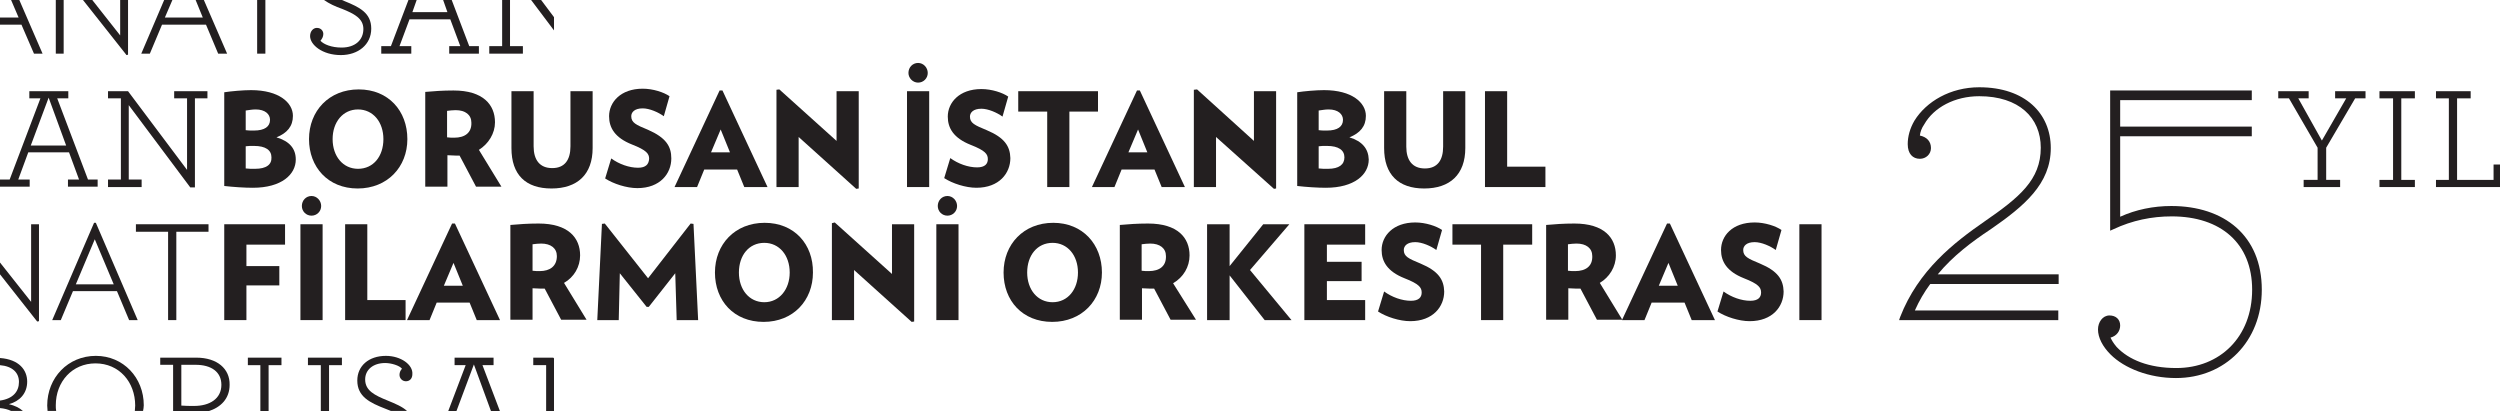
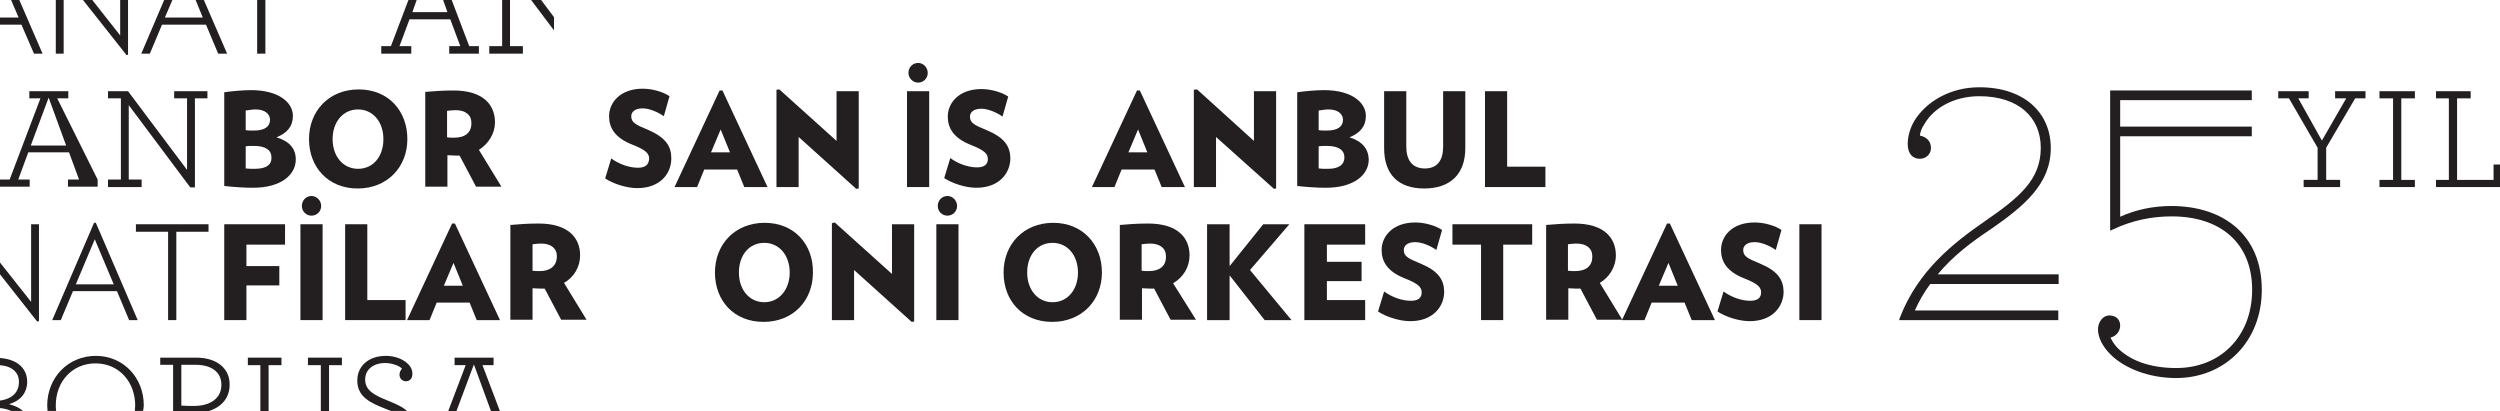
<svg xmlns="http://www.w3.org/2000/svg" version="1.1" id="Layer_1" x="0px" y="0px" viewBox="0 0 699 115" style="enable-background:new 0 0 699 115;" xml:space="preserve">
  <style type="text/css">
	.st0{fill:#231F20;}
</style>
  <g>
    <path class="st0" d="M77.3,38.4c3-1.2,4.6-3.1,4.6-6c0-3.7-3.9-7.2-11.7-7.2c-2.2,0-5.6,0.3-7.5,0.6V52c2.6,0.3,5.7,0.5,8,0.5   c8,0,12-3.7,12-7.9C82.7,41.6,81,39.5,77.3,38.4z M68.7,30.9c0.9-0.1,1.7-0.3,2.8-0.3c2.6,0,4,1.3,4,2.9c0,1.9-1.5,3-4.5,3   c-1.1,0-1.6,0-2.3-0.1V30.9z M71.3,47.2c-1.2,0-1.7,0-2.6-0.1v-6.2c0.6-0.1,1.4-0.1,2.3-0.1c3.3,0,4.9,1.2,4.9,3.2   C76,46,74.5,47.2,71.3,47.2z" />
    <path class="st0" d="M100,52.7c8.3,0,13.9-6,13.9-13.8c0-7.9-5.3-13.9-13.6-13.9c-8.3,0-13.9,6-13.9,13.9   C86.4,46.7,91.7,52.7,100,52.7z M100.1,30.6c4.2,0,7.1,3.5,7.1,8.3c0,4.8-2.8,8.3-7.1,8.3c-4.2,0-7.1-3.5-7.1-8.3   C93,34.1,95.9,30.6,100.1,30.6z" />
    <path class="st0" d="M138.4,34.2c0-4.9-3.3-8.9-11.6-8.9c-3.1,0-5.6,0.2-7.9,0.4v26.5h6.2v-8.8c0.9,0,1.4,0.1,2.3,0.1   c0.4,0,0.7,0,1.1,0l4.6,8.7h7.1l-6.3-10.3C136.6,40.2,138.4,37.3,138.4,34.2z M127,38.5c-0.7,0-1.2,0-2-0.1V31   c0.9-0.1,1.5-0.2,2.4-0.2c2.7,0,4.4,1.3,4.4,3.5C131.9,37.1,130,38.5,127,38.5z" />
-     <path class="st0" d="M159.5,40.9c0,3.8-1.6,6.1-5.1,6.1c-3.5,0-5.2-2.3-5.2-6.1V25.5H143v15.9c0,7.5,4,11.3,11.2,11.3   c7.2,0,11.5-3.9,11.5-11.3V25.5h-6.2V40.9z" />
    <path class="st0" d="M178.4,46.9c-2.5,0-5.3-1-7.5-2.6l-1.7,5.6c2.3,1.5,6,2.7,9,2.7c6.4,0,9.5-4.1,9.5-8.3c0-3.4-1.5-5.8-6.5-8   c-3.4-1.4-4.7-2-4.7-3.8c0-1.1,0.9-2.2,3.2-2.2c1.9,0,4.4,1.1,5.9,2.2l1.6-5.6c-1.6-1.1-4.6-2.1-7.5-2.1c-6.2,0-9.4,3.8-9.4,7.7   c0,3.2,1.6,6,6.4,7.9c4.1,1.6,4.8,2.6,4.8,4C181.4,45.9,180.6,46.9,178.4,46.9z" />
    <path class="st0" d="M208.1,52.3h6.5l-12.6-27h-0.8l-12.6,27h6.3l2-4.9h9.2L208.1,52.3z M198.8,42.6l2.7-6.4l2.6,6.4H198.8z" />
    <polygon class="st0" points="223.3,38.3 239.4,52.8 240.1,52.7 240.1,25.5 233.9,25.5 233.9,39.4 217.9,25 217.1,25.1 217.1,52.3    223.3,52.3  " />
    <rect x="253.6" y="25.5" class="st0" width="6.2" height="26.8" />
    <path class="st0" d="M256.7,23.1c1.5,0,2.7-1.2,2.7-2.7c0-1.5-1.2-2.8-2.7-2.8c-1.5,0-2.7,1.2-2.7,2.8   C254,21.8,255.2,23.1,256.7,23.1z" />
    <path class="st0" d="M275.9,36.4c-3.4-1.4-4.7-2-4.7-3.8c0-1.1,0.9-2.2,3.2-2.2c1.9,0,4.4,1.1,5.9,2.2l1.6-5.6   c-1.6-1.1-4.6-2.1-7.5-2.1c-6.2,0-9.4,3.8-9.4,7.7c0,3.2,1.6,6,6.4,7.9c4.1,1.6,4.8,2.6,4.8,4c0,1.3-0.8,2.3-3,2.3   c-2.5,0-5.3-1-7.5-2.6l-1.7,5.6c2.3,1.5,6,2.7,9,2.7c6.4,0,9.5-4.1,9.5-8.3C282.4,40.9,280.9,38.5,275.9,36.4z" />
-     <polygon class="st0" points="292.8,52.3 299,52.3 299,31.2 307,31.2 307,25.5 284.7,25.5 284.7,31.2 292.8,31.2  " />
    <path class="st0" d="M322.8,47.4l2,4.9h6.5l-12.6-27h-0.8l-12.6,27h6.3l2-4.9H322.8z M318.2,36.2l2.6,6.4h-5.3L318.2,36.2z" />
    <polygon class="st0" points="340,38.3 356.2,52.8 356.8,52.7 356.8,25.5 350.6,25.5 350.6,39.4 334.7,25 333.8,25.1 333.8,52.3    340,52.3  " />
    <path class="st0" d="M377.3,38.4c3-1.2,4.6-3.1,4.6-6c0-3.7-3.9-7.2-11.7-7.2c-2.2,0-5.6,0.3-7.5,0.6V52c2.6,0.3,5.7,0.5,8,0.5   c8,0,12-3.7,12-7.9C382.6,41.6,380.9,39.5,377.3,38.4z M368.7,30.9c0.9-0.1,1.7-0.3,2.8-0.3c2.6,0,4,1.3,4,2.9c0,1.9-1.5,3-4.5,3   c-1.1,0-1.6,0-2.3-0.1V30.9z M371.3,47.2c-1.2,0-1.7,0-2.6-0.1v-6.2c0.6-0.1,1.4-0.1,2.3-0.1c3.3,0,4.9,1.2,4.9,3.2   C375.9,46,374.4,47.2,371.3,47.2z" />
    <path class="st0" d="M398.2,52.7c7.2,0,11.5-3.9,11.5-11.3V25.5h-6.2v15.5c0,3.8-1.6,6.1-5.1,6.1c-3.5,0-5.2-2.3-5.2-6.1V25.5H387   v15.9C387,48.8,391,52.7,398.2,52.7z" />
    <polygon class="st0" points="421.4,25.5 415.2,25.5 415.2,52.3 432.1,52.3 432.1,46.6 421.4,46.6  " />
    <polygon class="st0" points="62.7,89.5 68.9,89.5 68.9,79.8 78.1,79.8 78.1,74.4 68.9,74.4 68.9,68.4 79.7,68.4 79.7,62.7    62.7,62.7  " />
    <path class="st0" d="M87.1,60.3c1.5,0,2.7-1.2,2.7-2.7c0-1.5-1.2-2.8-2.7-2.8c-1.5,0-2.7,1.2-2.7,2.8   C84.4,59.1,85.6,60.3,87.1,60.3z" />
    <rect x="84" y="62.7" class="st0" width="6.2" height="26.8" />
    <polygon class="st0" points="113.4,83.9 102.7,83.9 102.7,62.7 96.5,62.7 96.5,89.5 113.4,89.5  " />
    <path class="st0" d="M126.4,62.5l-12.6,27h6.3l2-4.9h9.2l2,4.9h6.5l-12.6-27H126.4z M124.1,79.9l2.7-6.4l2.6,6.4H124.1z" />
    <path class="st0" d="M162.2,71.4c0-4.9-3.3-8.9-11.6-8.9c-3.1,0-5.6,0.2-7.9,0.4v26.5h6.2v-8.8c0.9,0,1.4,0.1,2.3,0.1   c0.4,0,0.7,0,1.1,0l4.6,8.7h7.1l-6.3-10.3C160.5,77.5,162.2,74.6,162.2,71.4z M150.9,75.8c-0.7,0-1.2,0-2-0.1v-7.4   c0.9-0.1,1.5-0.2,2.4-0.2c2.7,0,4.4,1.3,4.4,3.5C155.7,74.4,153.8,75.8,150.9,75.8z" />
-     <polygon class="st0" points="193.1,62.5 181.2,77.8 169.1,62.5 168.3,62.6 167,89.5 173,89.5 173.3,76.4 180.8,85.8 181.4,85.8    188.8,76.4 189.2,89.5 195.2,89.5 193.9,62.6  " />
    <path class="st0" d="M213.8,62.3c-8.3,0-13.9,6-13.9,13.9c0,7.9,5.3,13.8,13.6,13.8c8.3,0,13.8-6,13.8-13.8   C227.4,68.3,222.1,62.3,213.8,62.3z M213.7,84.5c-4.2,0-7.1-3.5-7.1-8.3c0-4.8,2.8-8.3,7.1-8.3c4.2,0,7.1,3.5,7.1,8.3   C220.8,80.9,217.9,84.5,213.7,84.5z" />
    <polygon class="st0" points="249.4,76.6 233.4,62.2 232.6,62.4 232.6,89.5 238.8,89.5 238.8,75.5 254.9,90 255.6,89.9 255.6,62.7    249.4,62.7  " />
    <path class="st0" d="M264.9,60.3c1.5,0,2.7-1.2,2.7-2.7c0-1.5-1.2-2.8-2.7-2.8c-1.5,0-2.7,1.2-2.7,2.8   C262.2,59.1,263.4,60.3,264.9,60.3z" />
    <rect x="261.8" y="62.7" class="st0" width="6.2" height="26.8" />
    <path class="st0" d="M294.5,62.3c-8.3,0-13.9,6-13.9,13.9c0,7.9,5.3,13.8,13.6,13.8c8.3,0,13.9-6,13.9-13.8   C308.1,68.3,302.7,62.3,294.5,62.3z M294.3,84.5c-4.2,0-7.1-3.5-7.1-8.3c0-4.8,2.8-8.3,7.1-8.3c4.2,0,7.1,3.5,7.1,8.3   C301.4,80.9,298.6,84.5,294.3,84.5z" />
    <path class="st0" d="M332.6,71.4c0-4.9-3.3-8.9-11.6-8.9c-3.1,0-5.6,0.2-7.9,0.4v26.5h6.2v-8.8c0.9,0,1.4,0.1,2.3,0.1   c0.4,0,0.7,0,1.1,0l4.6,8.7h7.1L328,79.2C330.9,77.5,332.6,74.6,332.6,71.4z M321.2,75.8c-0.7,0-1.2,0-2-0.1v-7.4   c0.9-0.1,1.5-0.2,2.4-0.2c2.7,0,4.4,1.3,4.4,3.5C326.1,74.4,324.2,75.8,321.2,75.8z" />
    <polygon class="st0" points="360.5,62.7 353.2,62.7 343.8,74.4 343.8,62.7 337.5,62.7 337.5,89.5 343.8,89.5 343.8,77 353.6,89.5    361.1,89.5 349.5,75.5  " />
    <polygon class="st0" points="364.7,89.5 381.7,89.5 381.7,83.9 371,83.9 371,78.6 380.7,78.6 380.7,73.2 371,73.2 371,68.4    381.7,68.4 381.7,62.7 364.7,62.7  " />
    <path class="st0" d="M397.2,73.7c-3.4-1.4-4.7-2-4.7-3.8c0-1.1,0.9-2.2,3.2-2.2c1.9,0,4.4,1.1,5.9,2.2l1.6-5.6   c-1.6-1.1-4.6-2.1-7.5-2.1c-6.2,0-9.4,3.8-9.4,7.7c0,3.2,1.6,6,6.4,7.9c4.1,1.6,4.8,2.6,4.8,4c0,1.3-0.8,2.3-3,2.3   c-2.5,0-5.3-1-7.5-2.6l-1.7,5.6c2.3,1.5,6,2.7,9,2.7c6.4,0,9.5-4.1,9.5-8.3C403.7,78.2,402.2,75.8,397.2,73.7z" />
    <polygon class="st0" points="406.1,68.4 414.1,68.4 414.1,89.5 420.3,89.5 420.3,68.4 428.4,68.4 428.4,62.7 406.1,62.7  " />
    <path class="st0" d="M451.8,71.4c0-4.9-3.3-8.9-11.6-8.9c-3.1,0-5.6,0.2-7.9,0.4v26.5h6.2v-8.8c0.9,0,1.4,0.1,2.3,0.1   c0.4,0,0.7,0,1.1,0l4.6,8.7h7.1l-6.3-10.3C450,77.5,451.8,74.6,451.8,71.4z M440.4,75.8c-0.7,0-1.2,0-2-0.1v-7.4   c0.9-0.1,1.5-0.2,2.4-0.2c2.7,0,4.4,1.3,4.4,3.5C445.3,74.4,443.4,75.8,440.4,75.8z" />
    <path class="st0" d="M466.1,62.5l-12.6,27h6.3l2-4.9h9.2l2,4.9h6.5l-12.6-27H466.1z M463.8,79.9l2.7-6.4l2.6,6.4H463.8z" />
    <path class="st0" d="M492.1,73.7c-3.4-1.4-4.7-2-4.7-3.8c0-1.1,0.9-2.2,3.2-2.2c1.9,0,4.4,1.1,5.9,2.2l1.6-5.6   c-1.6-1.1-4.6-2.1-7.5-2.1c-6.3,0-9.4,3.8-9.4,7.7c0,3.2,1.6,6,6.4,7.9c4.1,1.6,4.8,2.6,4.8,4c0,1.3-0.8,2.3-3,2.3   c-2.5,0-5.3-1-7.5-2.6l-1.7,5.6c2.3,1.5,6,2.7,9,2.7c6.4,0,9.5-4.1,9.5-8.3C498.6,78.2,497.1,75.8,492.1,73.7z" />
    <rect x="503.1" y="62.7" class="st0" width="6.2" height="26.8" />
    <path class="st0" d="M54.9,100H44.8v2h3.6V115h9.8c3.6-1.1,6-3.6,6-7.4C64.3,103.1,60.7,100,54.9,100z M54.3,113.5   c-1.2,0-2.6,0-3.6-0.1v-11.4h4c4.4,0,7.2,2,7.2,5.6C61.9,111.5,58.6,113.5,54.3,113.5z" />
    <path class="st0" d="M26.8,99.5c-7.8,0-13.6,6.1-13.6,13.9c0,0.5,0.1,1,0.1,1.5h2.4c-0.1-0.5-0.1-1.1-0.1-1.6   c0-6.6,4.6-11.7,11.1-11.7c6.6,0,11.1,5.2,11.1,11.8c0,0.5-0.1,1-0.1,1.5h2.3c0.1-0.5,0.2-1.1,0.2-1.6   C40.2,105.6,34.5,99.5,26.8,99.5z" />
    <polygon class="st0" points="138,102.1 138,100 127.1,100 127.1,102.1 130.2,102.1 125.3,115 127.6,115 132.5,101.9 137.3,115    139.8,115 134.9,102.1  " />
    <polygon class="st0" points="69.3,102.1 72.8,102.1 72.8,115 75.1,115 75.1,102.1 78.7,102.1 78.7,100 69.3,100  " />
    <polygon class="st0" points="86.1,102.1 89.7,102.1 89.7,115 92,115 92,102.1 95.6,102.1 95.6,100 86.1,100  " />
    <path class="st0" d="M107.9,99.5c-4.8,0-8,2.8-8,6.9c0,4.5,3.5,6.2,7.9,7.9c0.5,0.2,1,0.4,1.5,0.6h4.5c-1.3-1.2-3.2-2-5.4-2.9   c-3.7-1.5-6.3-2.8-6.3-5.9c0-2.7,2.2-4.6,5.6-4.6c1.7,0,4,0.7,4.7,1.6c-0.4,0.4-0.7,1-0.7,1.7c0,1,0.8,1.8,1.8,1.8   c1,0,1.8-0.7,1.8-2C115.5,102,112.1,99.5,107.9,99.5z" />
-     <path class="st0" d="M8.3,50.2H5.1l2.8-7.6h11.4l2.8,7.6h-3.1v2h8.3v-2h-2.7L16,27.5h3.1v-2H8.2v2h3.1L2.7,50.2H0v2h8.3V50.2z    M13.6,27.3l4.9,13.4H8.6L13.6,27.3z" />
+     <path class="st0" d="M8.3,50.2H5.1l2.8-7.6h11.4l2.8,7.6h-3.1v2h8.3v-2L16,27.5h3.1v-2H8.2v2h3.1L2.7,50.2H0v2h8.3V50.2z    M13.6,27.3l4.9,13.4H8.6L13.6,27.3z" />
    <polygon class="st0" points="49.3,89.5 49.3,64.8 58.3,64.8 58.3,62.7 38,62.7 38,64.8 47,64.8 47,89.5  " />
    <polygon class="st0" points="35.3,15.4 35.8,15.3 35.8,0 33.6,0 33.6,9.9 25.8,0 23.2,0 35.3,15.3  " />
    <polygon class="st0" points="146.2,12.9 142.6,12.9 142.6,0 140.4,0 140.4,12.9 136.8,12.9 136.8,15 146.2,15  " />
    <polygon class="st0" points="115,12.9 111.7,12.9 114.5,5.4 125.9,5.4 128.7,12.9 125.6,12.9 125.6,15 133.9,15 133.9,12.9    131.2,12.9 126.3,0 123.9,0 125.1,3.4 115.3,3.4 116.5,0 114.2,0 109.3,12.9 106.6,12.9 106.6,15 115,15  " />
    <polygon class="st0" points="45.3,6.9 57.6,6.9 61,15 63.5,15 57,0 54.7,0 56.7,4.9 46.1,4.9 48.2,0 45.9,0 39.5,15 41.9,15  " />
    <rect x="71.9" class="st0" width="2.3" height="15" />
    <polygon class="st0" points="9.5,15 11.9,15 5.4,0 3.1,0 5.2,4.9 0,4.9 0,6.9 6,6.9  " />
-     <path class="st0" d="M95.3,15.4c4.8,0,8.5-2.9,8.5-7.4c0-4.4-3.3-6-7.5-7.7c-0.2-0.1-0.4-0.2-0.7-0.3h-5c1.4,1,3.1,1.8,5.1,2.5   c3.2,1.3,5.9,2.6,5.9,5.6c0,3.1-2.3,5.2-6.1,5.2c-2.8,0-5-0.9-5.9-1.9c0.4-0.5,0.8-1.1,0.8-1.9c0-0.9-0.7-1.7-1.8-1.7   c-1,0-1.9,0.9-1.9,2.3C86.7,12.5,90.1,15.4,95.3,15.4z" />
    <rect x="15.6" class="st0" width="2.2" height="15" />
    <polygon class="st0" points="30.2,50.2 30.2,52.3 39.6,52.3 39.6,50.2 36,50.2 36,29.4 53.2,52.4 54.5,52.4 54.5,27.5 58,27.5    58,25.5 48.7,25.5 48.7,27.5 52.3,27.5 52.3,47.5 35.8,25.5 30.2,25.5 30.2,27.5 33.8,27.5 33.8,50.2  " />
    <path class="st0" d="M26.8,62.3h-0.5L14.6,89.5H17l3.4-8.1h12.3l3.4,8.1h2.4L26.8,62.3L26.8,62.3z M21.2,79.5l5.3-12.6l5.3,12.6   H21.2z" />
-     <polygon class="st0" points="149.1,100 149.1,102.1 152.7,102.1 152.7,115 154.9,115 154.9,104 154.9,100.2 154.7,100  " />
    <polygon class="st0" points="154.9,4.8 151.3,0 148.5,0 154.9,8.5  " />
    <path class="st0" d="M7.6,106.7c0-3.2-2.2-6.2-7.6-6.6v2c3.5,0.3,5.3,2.1,5.3,4.7c0,2.7-1.7,4.7-5.3,5.2v2.1   c1.2,0.1,2.3,0.4,3.1,0.8h3.3c-1-0.9-2.3-1.5-3.9-1.9C5.5,112.2,7.6,110,7.6,106.7z" />
    <polygon class="st0" points="8.7,84.4 0,73.4 0,76.7 10.4,89.9 10.4,89.9 10.9,89.8 10.9,62.7 8.7,62.7  " />
    <path class="st0" d="M556.6,64.1c9.4-6.5,16.8-12.7,16.8-22.7c0-9.7-7.2-17-20-17c-8.1,0-14.8,4-18.1,9.3c-1.3,2.2-1.9,4.5-1.9,6.6   c0,2.7,1.4,4.1,3.4,4.1c1.7,0,3.1-1.3,3.1-3c0-1.9-1.2-3.1-3.1-3.5c0.1-1,0.5-2.1,1.2-3.1c2.7-4.8,8.6-7.9,15.4-7.9   c11.1,0,17.2,6,17.2,14.4c0,9-6,13.9-15.7,20.6c-8.5,5.9-18.5,13.6-23.6,26.7c-0.1,0.2-0.3,0.9-0.3,0.9h44.5v-2.7h-40.1   c1.2-2.7,2.6-5.1,4.3-7.4h35.9v-2.7h-33.8C546,71.6,551.3,67.6,556.6,64.1z" />
    <path class="st0" d="M607.1,57.6c-5,0-9.9,1-14.3,3V38.1h36.8v-2.7h-36.8v-7.4h36.8v-2.7h-39.6v39.2c0,0,0.7-0.3,0.9-0.4   c5.3-2.5,10.8-3.6,16.3-3.6c13.8,0,22.5,7.6,22.5,20.5c0,13.2-9,21.9-21.2,21.9c-7.7,0-13.3-2.3-16.7-5.9c-1-1.2-1.3-1.8-1.7-2.6   c1.8-0.5,2.7-1.9,2.7-3.4c0-1.7-1.2-2.8-3-2.8c-1.9,0-3.2,1.9-3.2,3.9c0,2.3,1.3,4.8,3.5,7c3.9,3.9,10.8,6.6,18.3,6.6   c13.7,0,24-10.2,24-24.7C632.4,65.9,621.9,57.6,607.1,57.6z" />
    <polygon class="st0" points="652.9,27.5 656,27.5 649.2,39.3 642.6,27.5 645.5,27.5 645.5,25.5 637,25.5 637,27.5 640,27.5    648,41.3 648,50.3 644.1,50.3 644.1,52.3 654.3,52.3 654.3,50.3 650.4,50.3 650.4,41.3 658.5,27.5 661.4,27.5 661.4,25.5    652.9,25.5  " />
    <polygon class="st0" points="665.3,27.5 669.1,27.5 669.1,50.3 665.3,50.3 665.3,52.3 675.2,52.3 675.2,50.3 671.4,50.3    671.4,27.5 675.2,27.5 675.2,25.5 665.3,25.5  " />
    <polygon class="st0" points="697.2,46 697.2,50.3 687,50.3 687,27.5 690.8,27.5 690.8,25.5 681.1,25.5 681.1,27.5 684.7,27.5    684.7,50.3 681.1,50.3 681.1,52.3 699.4,52.3 699.4,46  " />
  </g>
</svg>